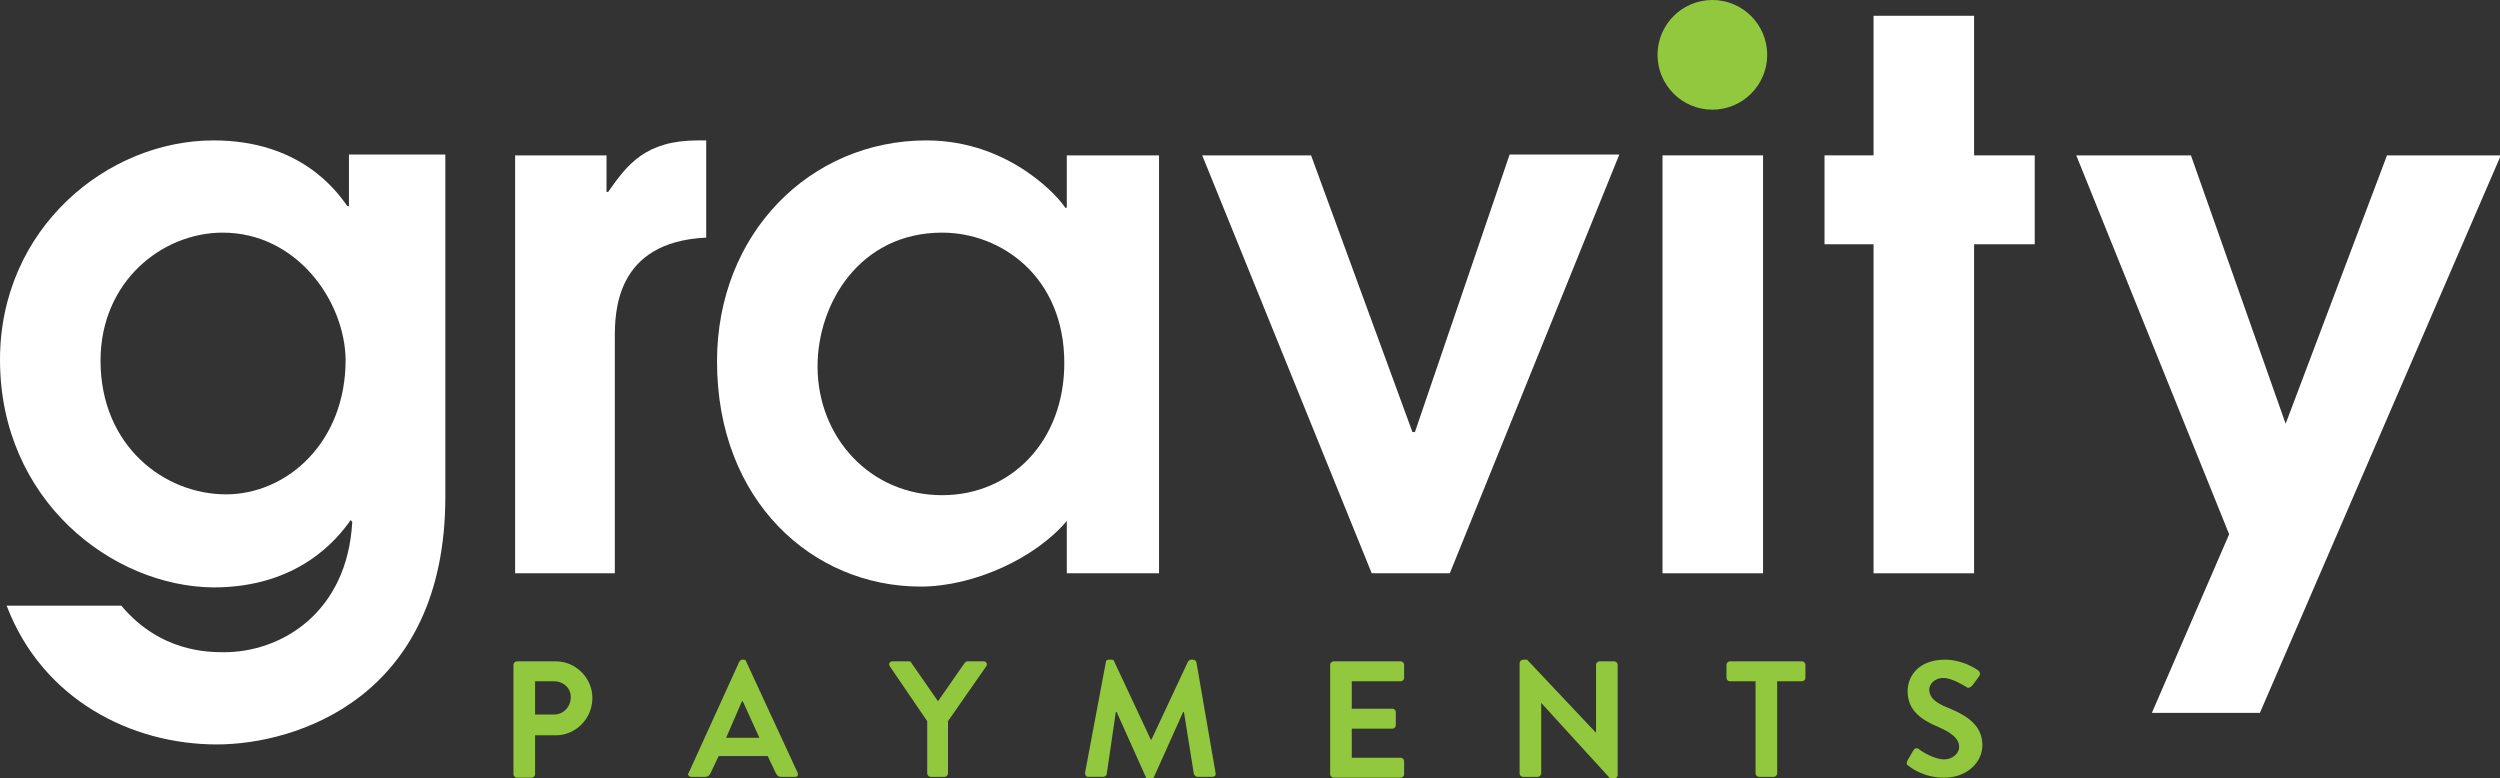
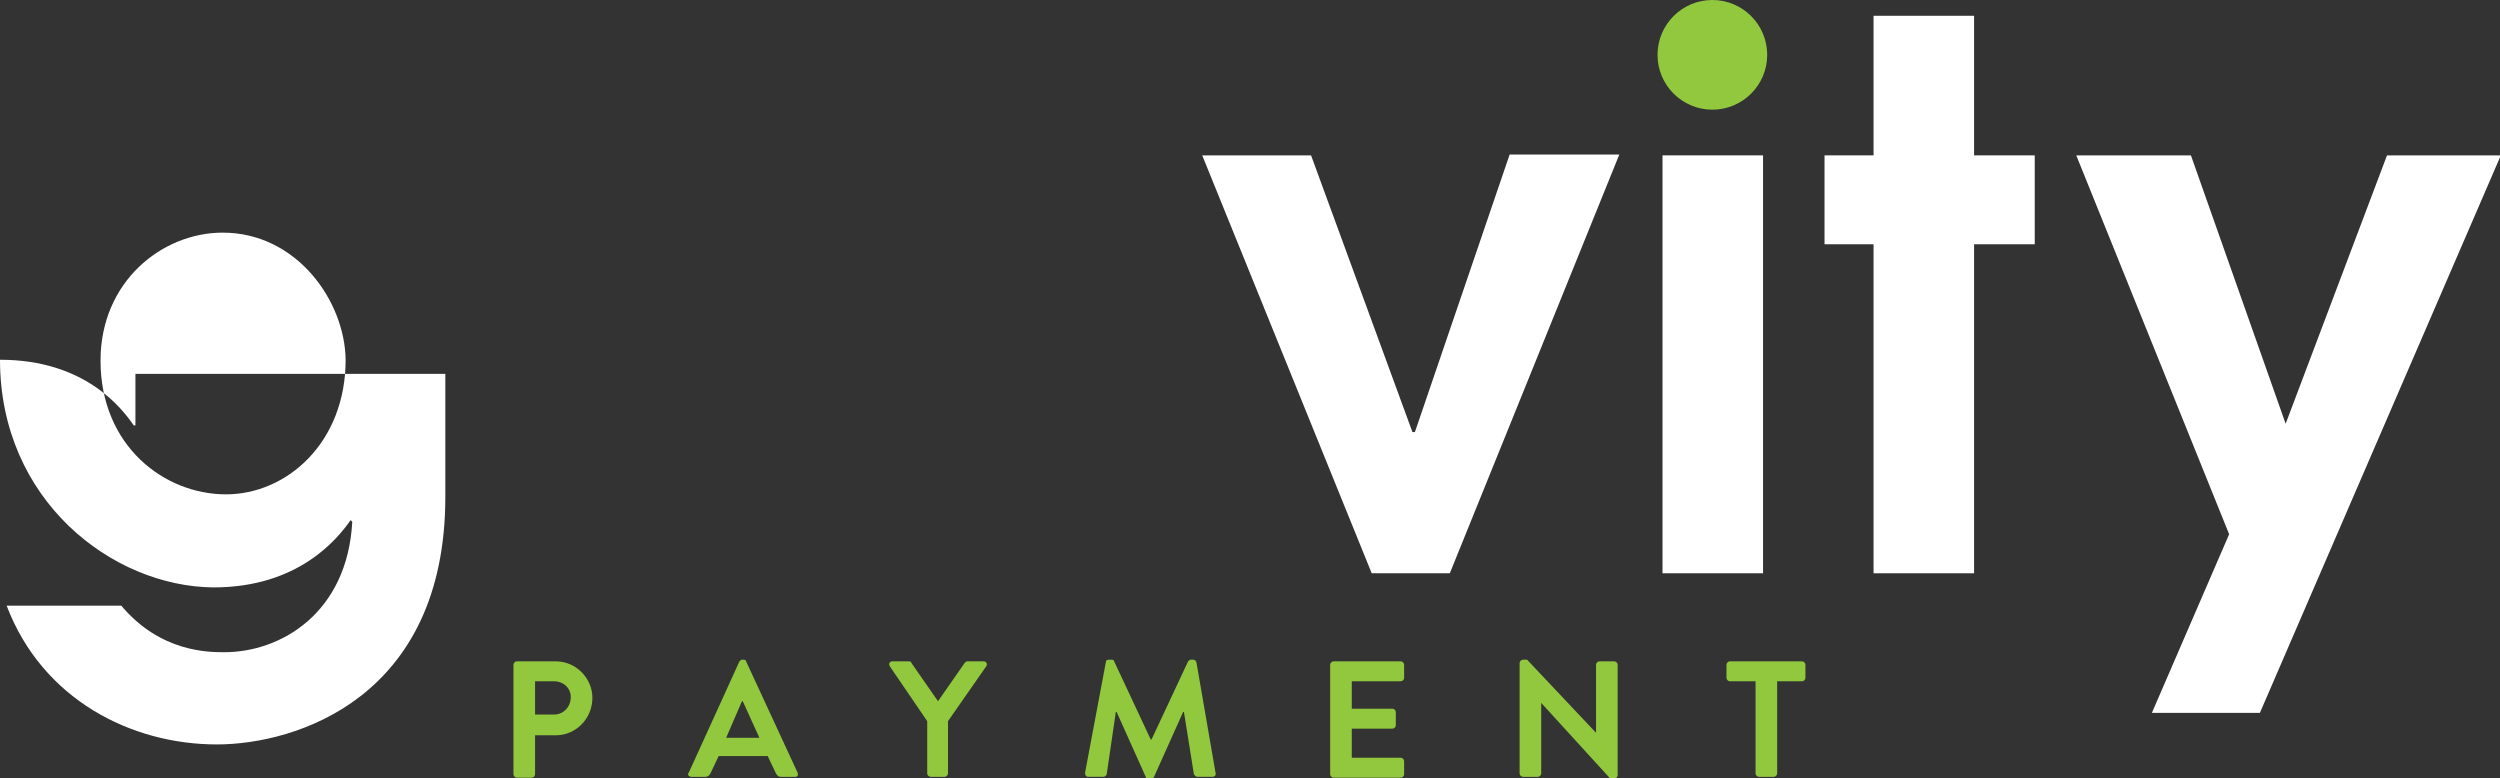
<svg xmlns="http://www.w3.org/2000/svg" version="1.1" id="Layer_1" x="0px" y="0px" viewBox="0 0 300.9 93.7" style="enable-background:new 0 0 300.9 93.7;" xml:space="preserve">
  <rect x="0" y="0" width="300.9" height="93.7" fill="#333333" stroke="none" />
  <style type="text/css">
	.st0{fill:#92C83E;}
	.st1{fill:#FFFFFF;}
</style>
  <g>
    <g>
      <path class="st0" d="M61.8,80c0-0.2,0.2-0.4,0.4-0.4h4.7c2.4,0,4.4,2,4.4,4.4c0,2.5-2,4.5-4.4,4.5h-2.5v4.7c0,0.2-0.2,0.4-0.4,0.4    h-1.8c-0.2,0-0.4-0.2-0.4-0.4V80z M66.7,86c1.1,0,2-0.9,2-2.1c0-1.1-0.9-1.9-2-1.9h-2.3v4H66.7z" />
      <path class="st0" d="M82.9,93L89,79.6c0.1-0.1,0.2-0.2,0.3-0.2h0.2c0.2,0,0.3,0.1,0.3,0.2L96,93c0.1,0.3,0,0.5-0.3,0.5h-1.7    c-0.3,0-0.4-0.1-0.6-0.4l-1-2.1h-5.9l-1,2.1c-0.1,0.2-0.3,0.4-0.6,0.4h-1.7C82.9,93.5,82.7,93.2,82.9,93z M91.4,88.8l-2-4.4h-0.1    l-1.9,4.4H91.4z" />
      <path class="st0" d="M111.6,86.8l-4.5-6.6c-0.2-0.3,0-0.6,0.3-0.6h2c0.2,0,0.3,0.1,0.3,0.2l3.2,4.6l3.2-4.6    c0.1-0.1,0.2-0.2,0.3-0.2h2c0.3,0,0.5,0.3,0.3,0.6l-4.6,6.6v6.3c0,0.2-0.2,0.4-0.4,0.4H112c-0.2,0-0.4-0.2-0.4-0.4V86.8z" />
      <path class="st0" d="M133.1,79.7c0-0.2,0.1-0.3,0.4-0.3h0.3c0.2,0,0.3,0.1,0.3,0.2l4.4,9.4c0,0,0,0,0.1,0l4.4-9.4    c0.1-0.1,0.2-0.2,0.3-0.2h0.3c0.2,0,0.3,0.1,0.4,0.3l2.3,13.3c0.1,0.3-0.1,0.5-0.4,0.5h-1.8c-0.2,0-0.3-0.2-0.4-0.3l-1.2-7.5    c0,0-0.1,0-0.1,0l-3.5,7.8c0,0.1-0.2,0.2-0.3,0.2h-0.4c-0.2,0-0.3-0.1-0.3-0.2l-3.5-7.8c0,0,0,0-0.1,0l-1.1,7.5    c0,0.1-0.2,0.3-0.4,0.3h-1.8c-0.3,0-0.4-0.2-0.4-0.5L133.1,79.7z" />
      <path class="st0" d="M160.1,80c0-0.2,0.2-0.4,0.4-0.4h8.1c0.2,0,0.4,0.2,0.4,0.4v1.6c0,0.2-0.2,0.4-0.4,0.4h-5.9v3.3h4.9    c0.2,0,0.4,0.2,0.4,0.4v1.6c0,0.2-0.2,0.4-0.4,0.4h-4.9v3.5h5.9c0.2,0,0.4,0.2,0.4,0.4v1.6c0,0.2-0.2,0.4-0.4,0.4h-8.1    c-0.2,0-0.4-0.2-0.4-0.4V80z" />
      <path class="st0" d="M182.9,79.8c0-0.2,0.2-0.4,0.4-0.4h0.5l8.3,8.8h0V80c0-0.2,0.2-0.4,0.4-0.4h1.8c0.2,0,0.4,0.2,0.4,0.4v13.3    c0,0.2-0.2,0.4-0.4,0.4h-0.5l-8.3-9.1h0v8.5c0,0.2-0.2,0.4-0.4,0.4h-1.8c-0.2,0-0.4-0.2-0.4-0.4V79.8z" />
      <path class="st0" d="M211.2,82h-3c-0.2,0-0.4-0.2-0.4-0.4V80c0-0.2,0.2-0.4,0.4-0.4h8.7c0.2,0,0.4,0.2,0.4,0.4v1.6    c0,0.2-0.2,0.4-0.4,0.4h-3v11.1c0,0.2-0.2,0.4-0.4,0.4h-1.8c-0.2,0-0.4-0.2-0.4-0.4V82z" />
-       <path class="st0" d="M229.6,91.5l0.7-1.2c0.2-0.3,0.5-0.3,0.7-0.1c0.1,0.1,1.7,1.2,3,1.2c1,0,1.8-0.7,1.8-1.5c0-1-0.9-1.7-2.5-2.4    c-1.9-0.8-3.7-1.9-3.7-4.3c0-1.8,1.3-3.8,4.5-3.8c2,0,3.6,1,4,1.3c0.2,0.1,0.3,0.5,0.1,0.7l-0.8,1.1c-0.2,0.2-0.5,0.4-0.7,0.2    c-0.2-0.1-1.7-1.1-2.8-1.1c-1.1,0-1.7,0.8-1.7,1.4c0,0.9,0.7,1.6,2.3,2.2c1.9,0.8,4.1,1.9,4.1,4.5c0,2-1.8,3.9-4.6,3.9    c-2.5,0-4-1.2-4.4-1.5C229.5,92,229.4,91.9,229.6,91.5z" />
    </g>
    <g>
      <g>
-         <path class="st1" d="M53.6,18.7v41.1c0,24.2-18,29.8-27.5,29.8c-10.3,0-21-5.4-25.3-16.7h13.8c4.7,5.6,10.5,5.6,12.4,5.6     c6.8,0,14.8-4.7,15.4-15.7l-0.2-0.2c-1.6,2.3-6.3,8.1-16.5,8.1C13.5,70.6,0,60.2,0,43.3c0-15.8,12.9-26.4,25.7-26.4     c10.3,0,14.7,5.9,16.1,7.9h0.2v-6.2H53.6z M26.8,28c-7.3,0-14.7,5.9-14.7,15.4c0,10.3,7.7,16.1,15.1,16.1     c7.3,0,14.4-6.2,14.4-16.2C41.5,36.2,35.7,28,26.8,28z" />
-         <path class="st1" d="M62,18.7H73v4.4h0.2c2.3-3.3,4.5-6.2,10.8-6.2h1v11.7c-11,0.5-11,9.1-11,12.1V69H62V18.7z" />
-         <path class="st1" d="M139.5,69h-11.1v-6.3c-3.8,4.5-11.2,7.9-17.6,7.9c-13,0-24.5-10.3-24.5-27.1c0-15.4,11.2-26.6,25.2-26.6     c10.3,0,16.3,7.3,16.7,8.1h0.2v-6.3h11.1V69z M113.4,28c-9.9,0-15,8.5-15,16.1c0,8.5,6.3,15.5,15,15.5c8.3,0,14.7-6.5,14.7-15.9     C128.1,33.3,120.5,28,113.4,28z" />
+         <path class="st1" d="M53.6,18.7v41.1c0,24.2-18,29.8-27.5,29.8c-10.3,0-21-5.4-25.3-16.7h13.8c4.7,5.6,10.5,5.6,12.4,5.6     c6.8,0,14.8-4.7,15.4-15.7l-0.2-0.2c-1.6,2.3-6.3,8.1-16.5,8.1C13.5,70.6,0,60.2,0,43.3c10.3,0,14.7,5.9,16.1,7.9h0.2v-6.2H53.6z M26.8,28c-7.3,0-14.7,5.9-14.7,15.4c0,10.3,7.7,16.1,15.1,16.1     c7.3,0,14.4-6.2,14.4-16.2C41.5,36.2,35.7,28,26.8,28z" />
        <path class="st1" d="M144.7,18.7h13.1L170,52h0.3l11.4-33.4h13.2L174.5,69h-9.4L144.7,18.7z" />
        <rect x="200.1" y="18.7" class="st1" width="12.1" height="50.3" />
        <path class="st1" d="M225.5,29.4h-5.9V18.7h5.9V1.9h12.1v16.8h7.3v10.7h-7.3V69h-12.1V29.4z" />
        <path class="st1" d="M268.3,64.3l-18.4-45.6h13.8L275.1,51l12.2-32.3h13.7L272,85.8h-13L268.3,64.3z" />
      </g>
      <circle class="st0" cx="206.1" cy="6.6" r="6.6" />
    </g>
  </g>
</svg>